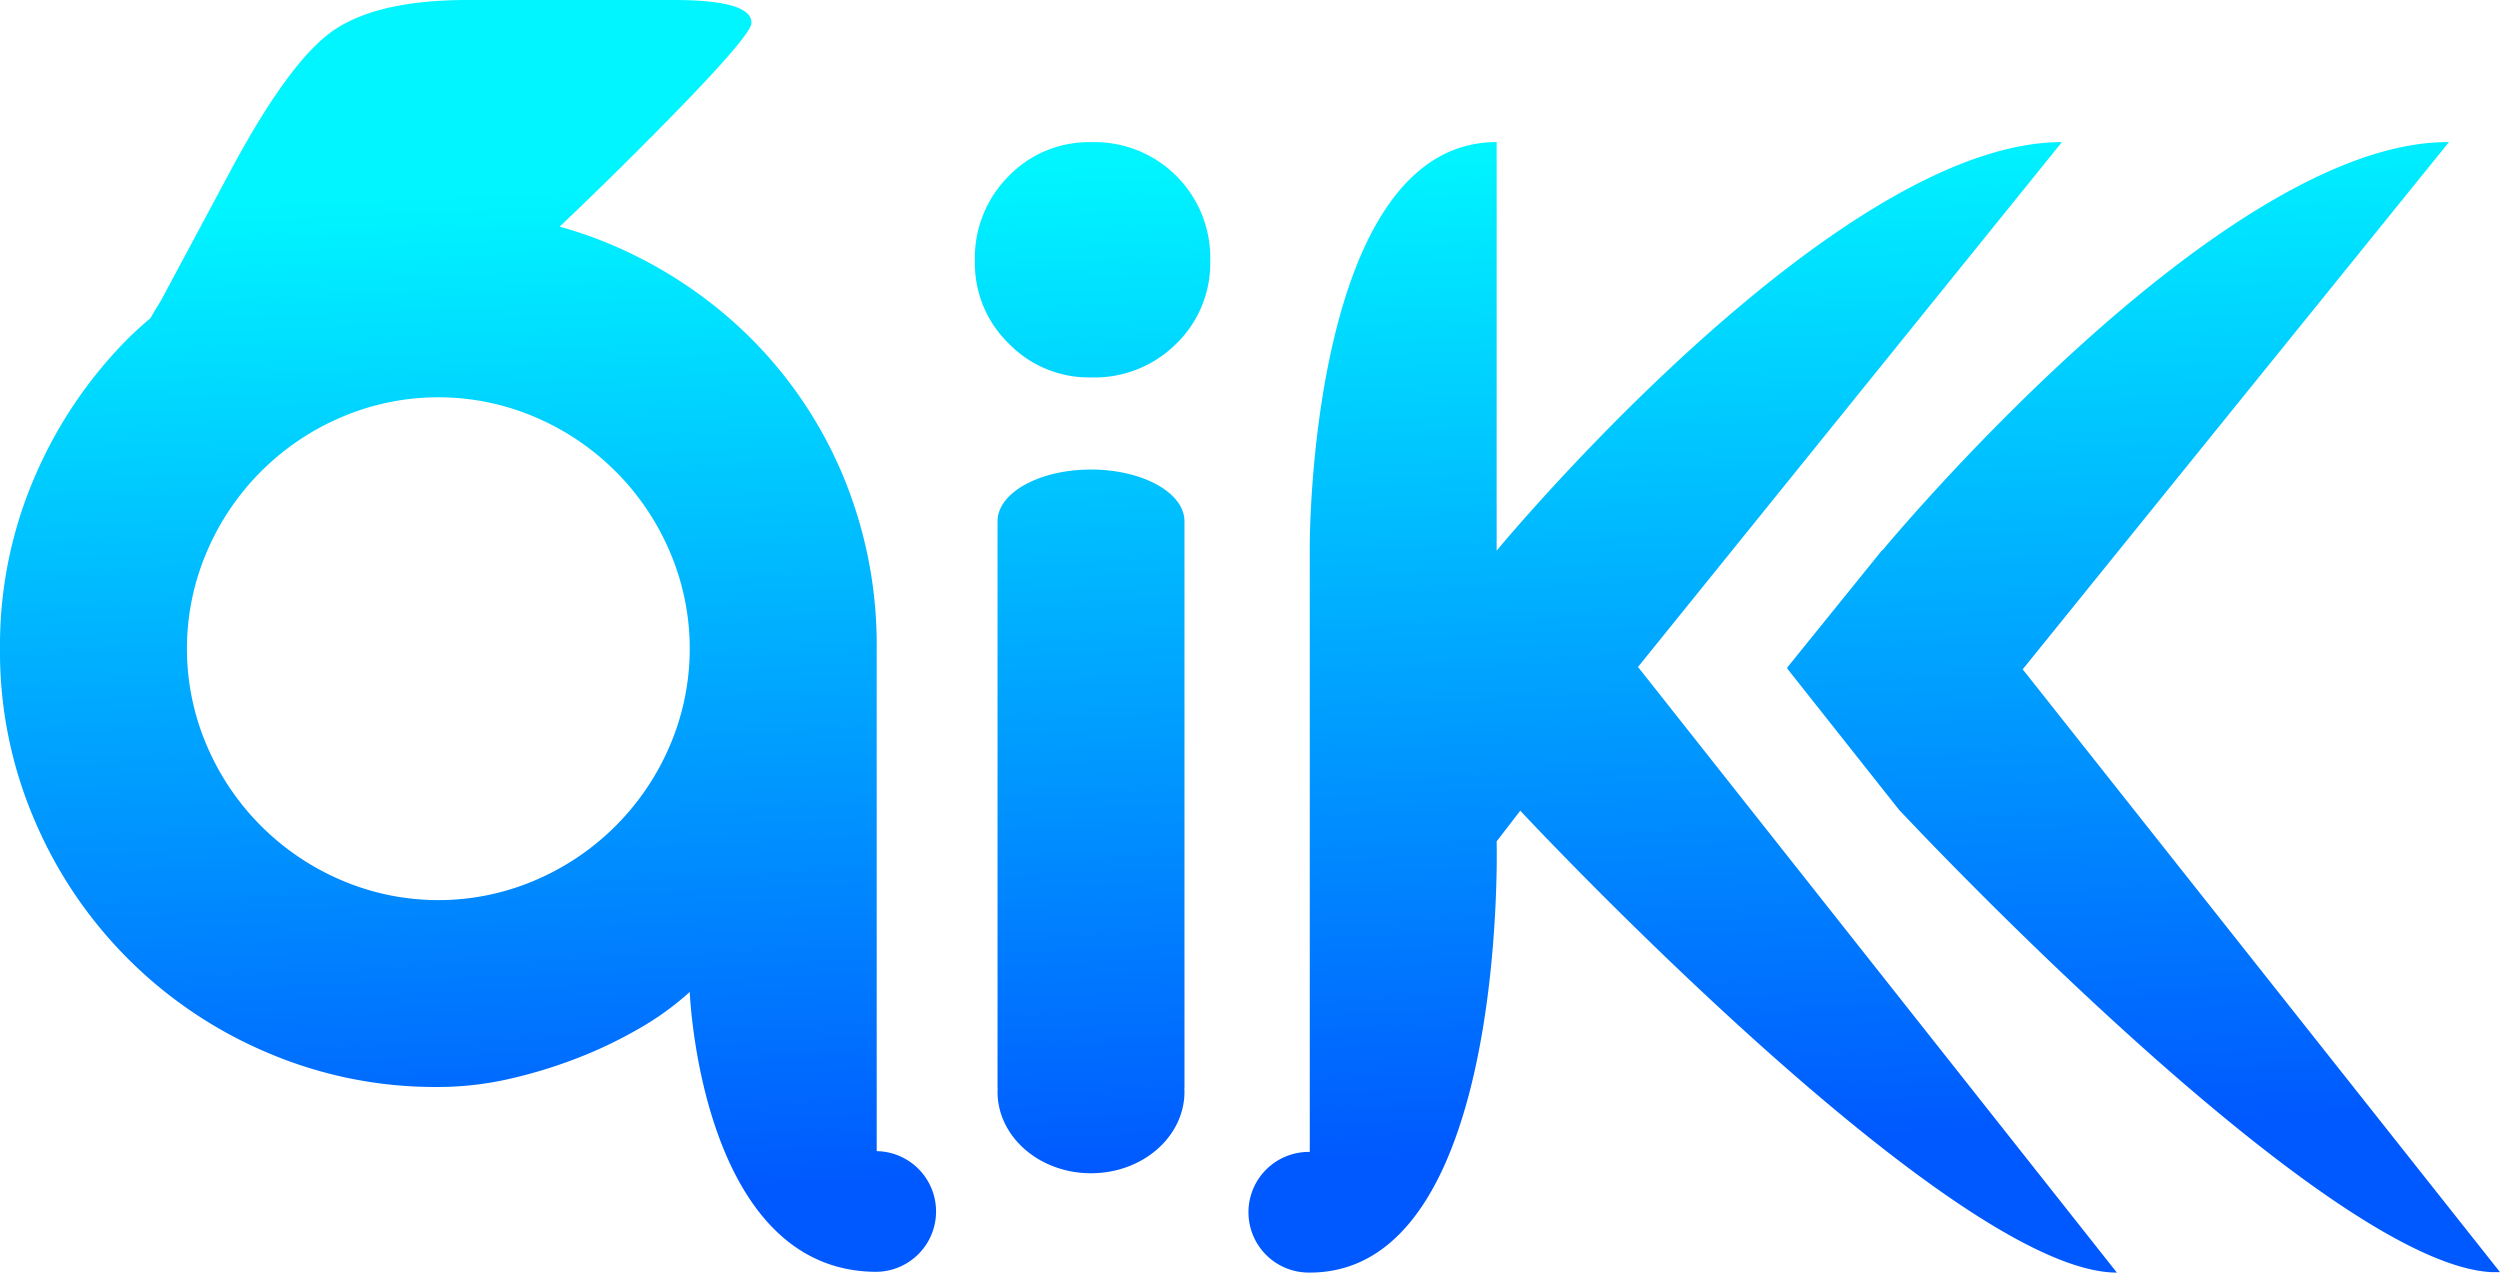
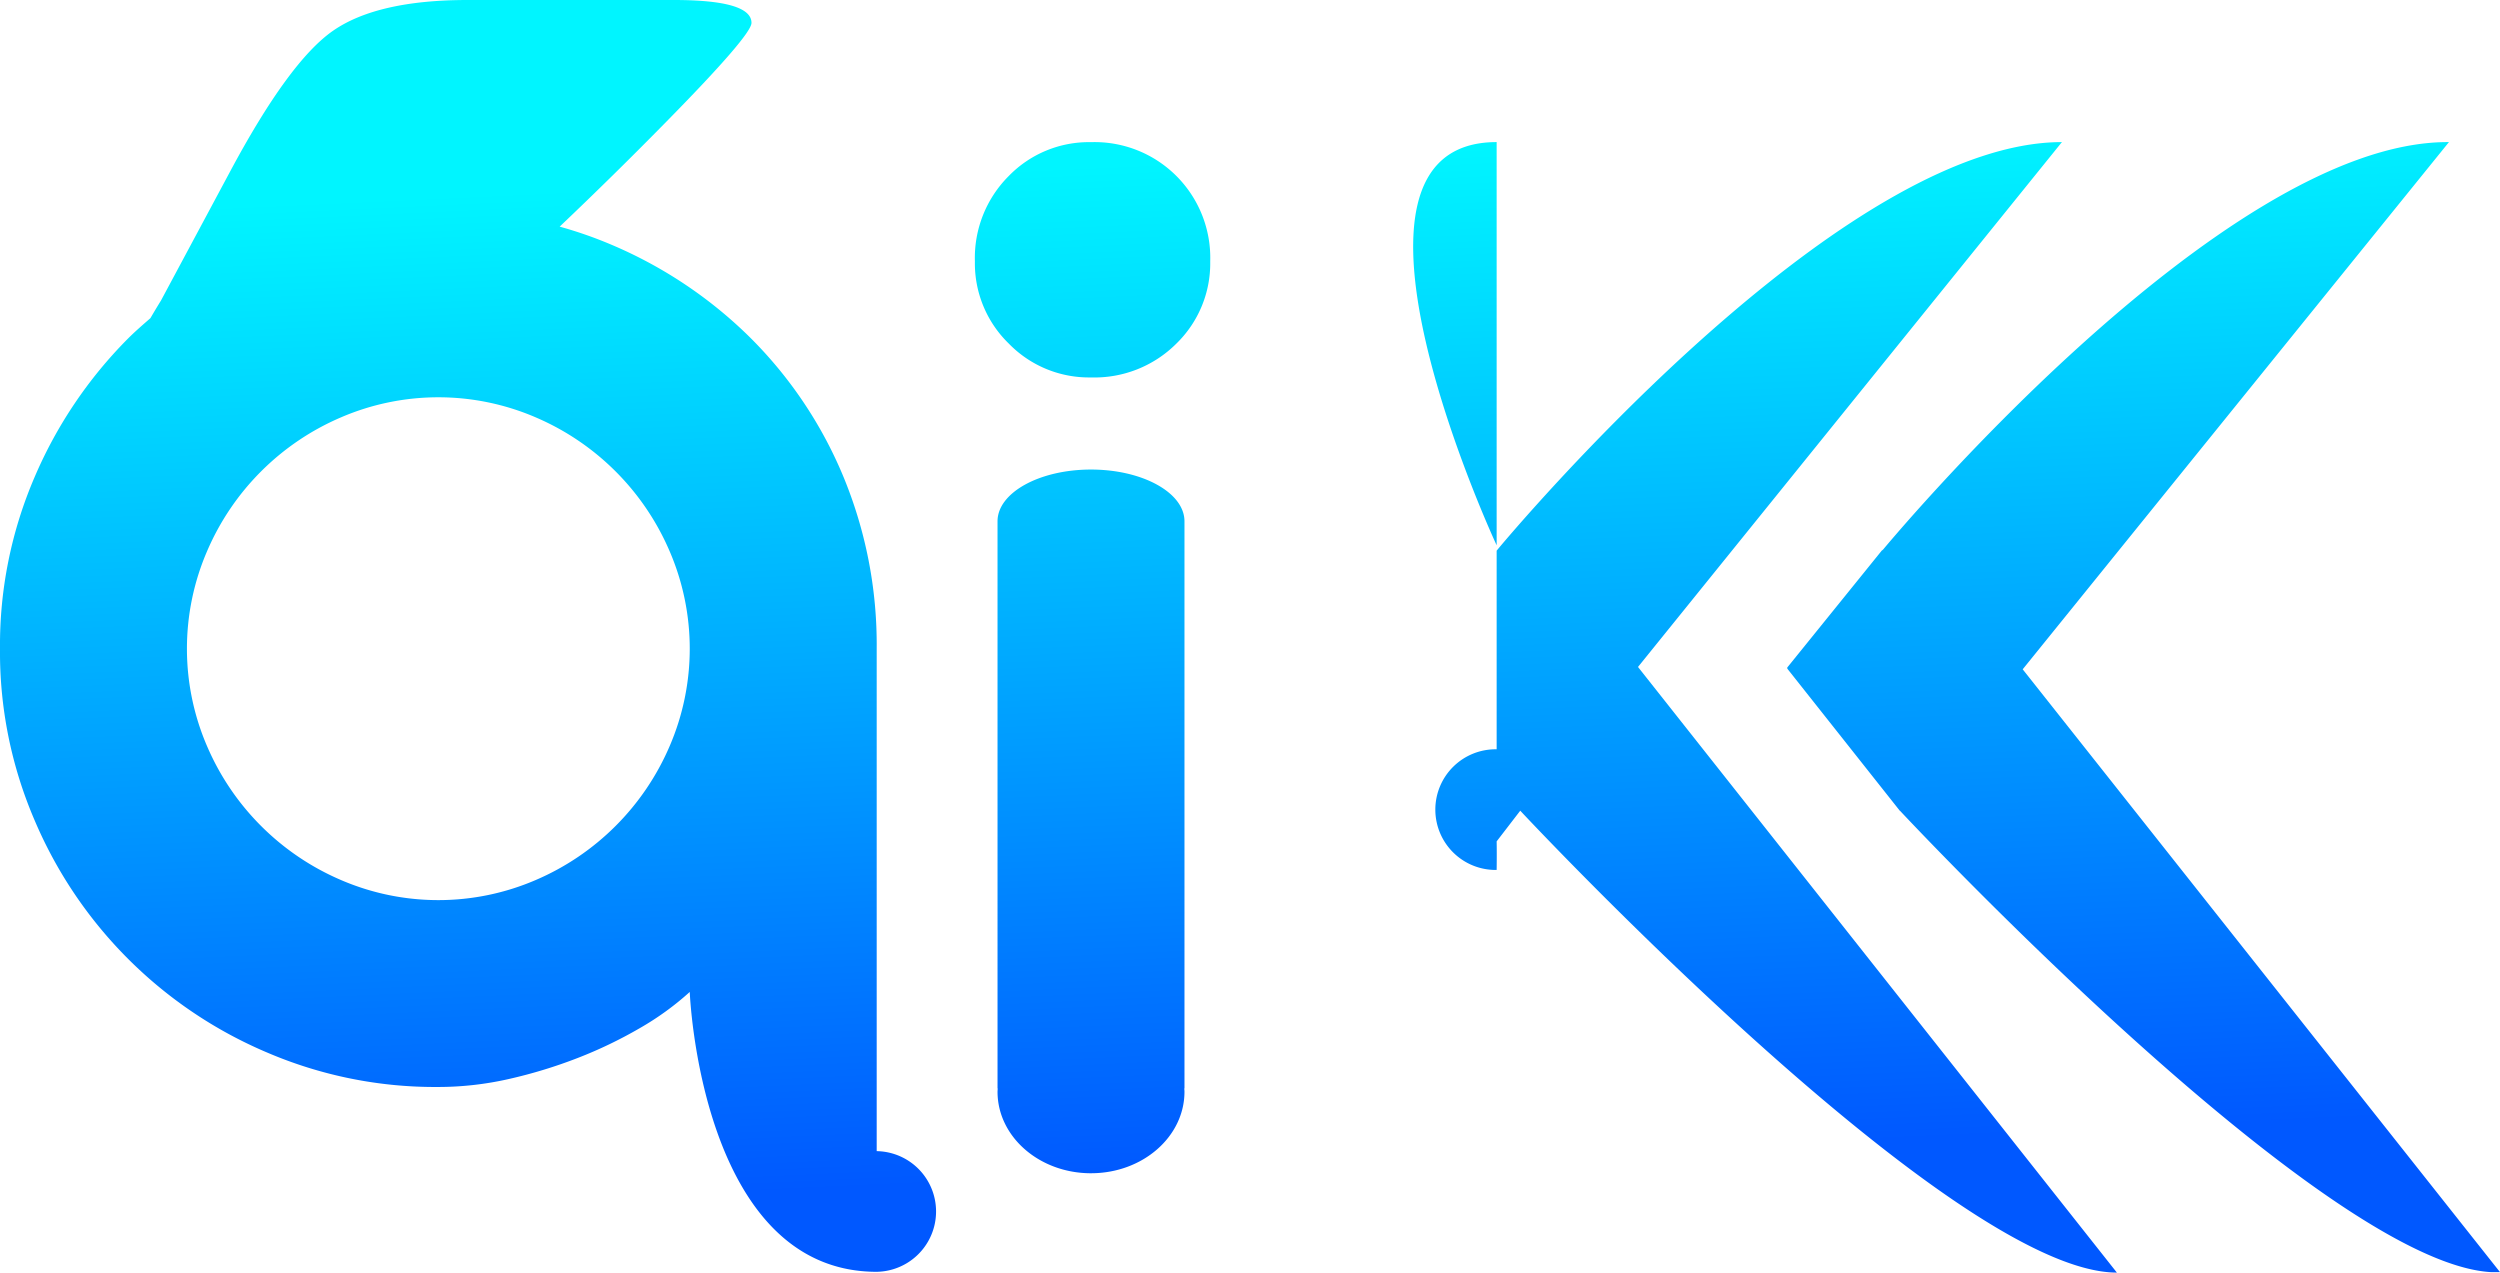
<svg xmlns="http://www.w3.org/2000/svg" width="158.855" height="80.863" viewBox="0 0 158.855 80.863">
  <defs>
    <linearGradient id="a" x1="0.603" y1="0.906" x2="0.532" y2="0.125" gradientUnits="objectBoundingBox">
      <stop offset="0" stop-color="#0058ff" />
      <stop offset="1" stop-color="#00f5ff" />
    </linearGradient>
  </defs>
  <g transform="translate(-371.666 -131.569)">
-     <path d="M96.6,51.513l-1.5,1.95s.017.677,0,1.815c-.1,6.114-1.243,25.584-11.874,25.584a3.834,3.834,0,1,1,0-7.667V34.65S83.166,9.029,95.1,9.029V34.991s.2-.245.573-.681c3.5-4.084,22.263-25.281,35.345-25.281L104.082,42.38,134.51,80.863C123.986,80.863,96.6,51.513,96.6,51.513Zm61.689,29.321c-10.76-.6-37.563-29.321-37.563-29.321l0,.014-7.169-9.055.024-.022-.024-.023,6.07-7.51-.029.073S141.045,9.029,155.518,9.029h.093l-27.085,33.5,30.33,38.306Zm-102.592-.02C44.5,80.8,43.828,63.03,43.828,63.03a18.164,18.164,0,0,1-3.174,2.3,27.987,27.987,0,0,1-3.943,1.895,30.787,30.787,0,0,1-4.352,1.331,20.286,20.286,0,0,1-4.505.513,27.1,27.1,0,0,1-10.906-2.2A27.836,27.836,0,0,1,2.2,52.124,27.032,27.032,0,0,1,0,41.219,27.027,27.027,0,0,1,2.2,30.313a28.169,28.169,0,0,1,5.939-8.806c.453-.454.938-.871,1.419-1.291.207-.356.427-.725.669-1.116l4.364-8.144q3.777-7.075,6.59-9.015T29.718,0H42.806q4.944,0,4.945,1.454,0,.778-5.431,6.3-3.36,3.42-6.758,6.647a26.51,26.51,0,0,1,3.2,1.111A28.131,28.131,0,0,1,47.617,21.4a27.136,27.136,0,0,1,5.94,8.806,27.922,27.922,0,0,1,2.15,11.01v31.93a3.834,3.834,0,0,1,0,7.667ZM21.658,26.524a16.169,16.169,0,0,0-8.5,8.5,15.637,15.637,0,0,0,0,12.391,16.183,16.183,0,0,0,8.5,8.5,15.637,15.637,0,0,0,12.391,0,16.195,16.195,0,0,0,8.5-8.5,15.647,15.647,0,0,0,0-12.391,16.181,16.181,0,0,0-8.5-8.5,15.637,15.637,0,0,0-12.391,0ZM69.324,74.551c-3.27,0-5.928-2.308-5.939-5.164,0-.076.009-.151.011-.229h-.011V33.125c0-1.816,2.66-3.289,5.939-3.289s5.94,1.473,5.94,3.289V69.158h-.012c0,.065.012.128.012.192.011,2.862-2.639,5.191-5.918,5.2ZM64.1,21.831a7.105,7.105,0,0,1-2.153-5.223A7.354,7.354,0,0,1,64.1,11.182a7.1,7.1,0,0,1,5.221-2.149A7.352,7.352,0,0,1,76.9,16.609a7.11,7.11,0,0,1-2.15,5.223,7.361,7.361,0,0,1-5.428,2.151A7.106,7.106,0,0,1,64.1,21.831Z" transform="translate(371.666 131.569)" fill="url(#a)" />
+     <path d="M96.6,51.513l-1.5,1.95s.017.677,0,1.815a3.834,3.834,0,1,1,0-7.667V34.65S83.166,9.029,95.1,9.029V34.991s.2-.245.573-.681c3.5-4.084,22.263-25.281,35.345-25.281L104.082,42.38,134.51,80.863C123.986,80.863,96.6,51.513,96.6,51.513Zm61.689,29.321c-10.76-.6-37.563-29.321-37.563-29.321l0,.014-7.169-9.055.024-.022-.024-.023,6.07-7.51-.029.073S141.045,9.029,155.518,9.029h.093l-27.085,33.5,30.33,38.306Zm-102.592-.02C44.5,80.8,43.828,63.03,43.828,63.03a18.164,18.164,0,0,1-3.174,2.3,27.987,27.987,0,0,1-3.943,1.895,30.787,30.787,0,0,1-4.352,1.331,20.286,20.286,0,0,1-4.505.513,27.1,27.1,0,0,1-10.906-2.2A27.836,27.836,0,0,1,2.2,52.124,27.032,27.032,0,0,1,0,41.219,27.027,27.027,0,0,1,2.2,30.313a28.169,28.169,0,0,1,5.939-8.806c.453-.454.938-.871,1.419-1.291.207-.356.427-.725.669-1.116l4.364-8.144q3.777-7.075,6.59-9.015T29.718,0H42.806q4.944,0,4.945,1.454,0,.778-5.431,6.3-3.36,3.42-6.758,6.647a26.51,26.51,0,0,1,3.2,1.111A28.131,28.131,0,0,1,47.617,21.4a27.136,27.136,0,0,1,5.94,8.806,27.922,27.922,0,0,1,2.15,11.01v31.93a3.834,3.834,0,0,1,0,7.667ZM21.658,26.524a16.169,16.169,0,0,0-8.5,8.5,15.637,15.637,0,0,0,0,12.391,16.183,16.183,0,0,0,8.5,8.5,15.637,15.637,0,0,0,12.391,0,16.195,16.195,0,0,0,8.5-8.5,15.647,15.647,0,0,0,0-12.391,16.181,16.181,0,0,0-8.5-8.5,15.637,15.637,0,0,0-12.391,0ZM69.324,74.551c-3.27,0-5.928-2.308-5.939-5.164,0-.076.009-.151.011-.229h-.011V33.125c0-1.816,2.66-3.289,5.939-3.289s5.94,1.473,5.94,3.289V69.158h-.012c0,.065.012.128.012.192.011,2.862-2.639,5.191-5.918,5.2ZM64.1,21.831a7.105,7.105,0,0,1-2.153-5.223A7.354,7.354,0,0,1,64.1,11.182a7.1,7.1,0,0,1,5.221-2.149A7.352,7.352,0,0,1,76.9,16.609a7.11,7.11,0,0,1-2.15,5.223,7.361,7.361,0,0,1-5.428,2.151A7.106,7.106,0,0,1,64.1,21.831Z" transform="translate(371.666 131.569)" fill="url(#a)" />
  </g>
</svg>